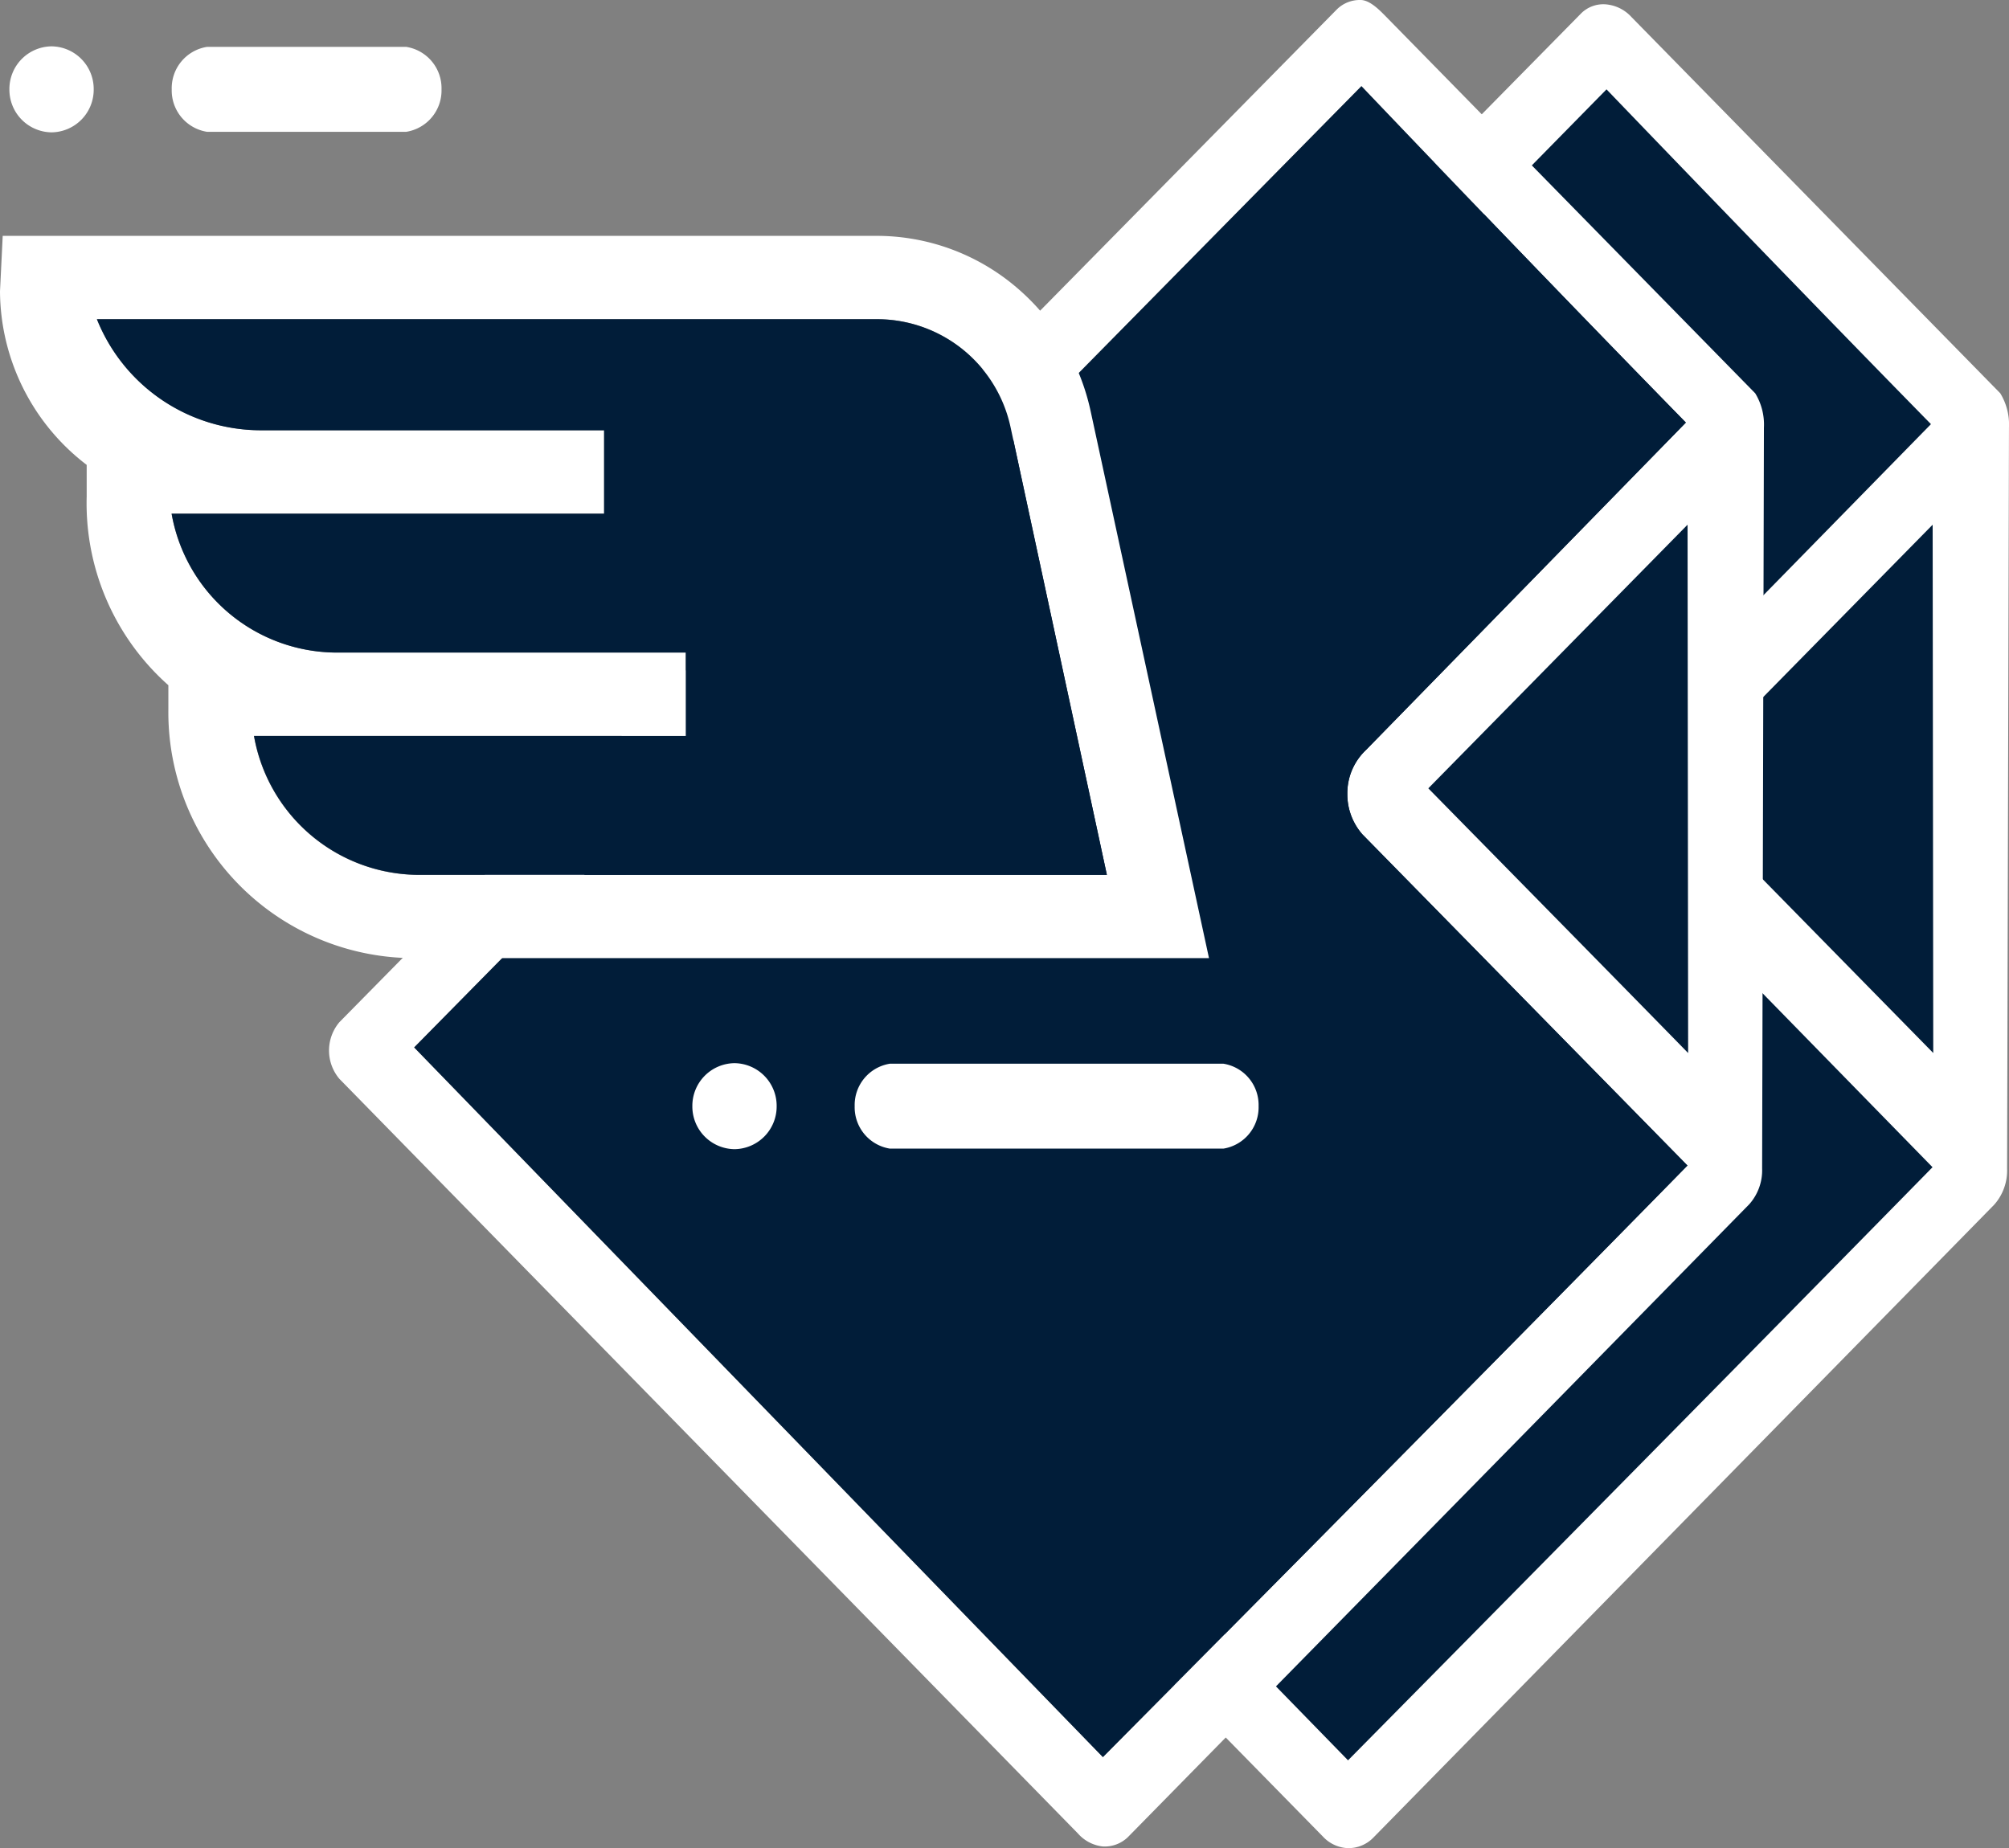
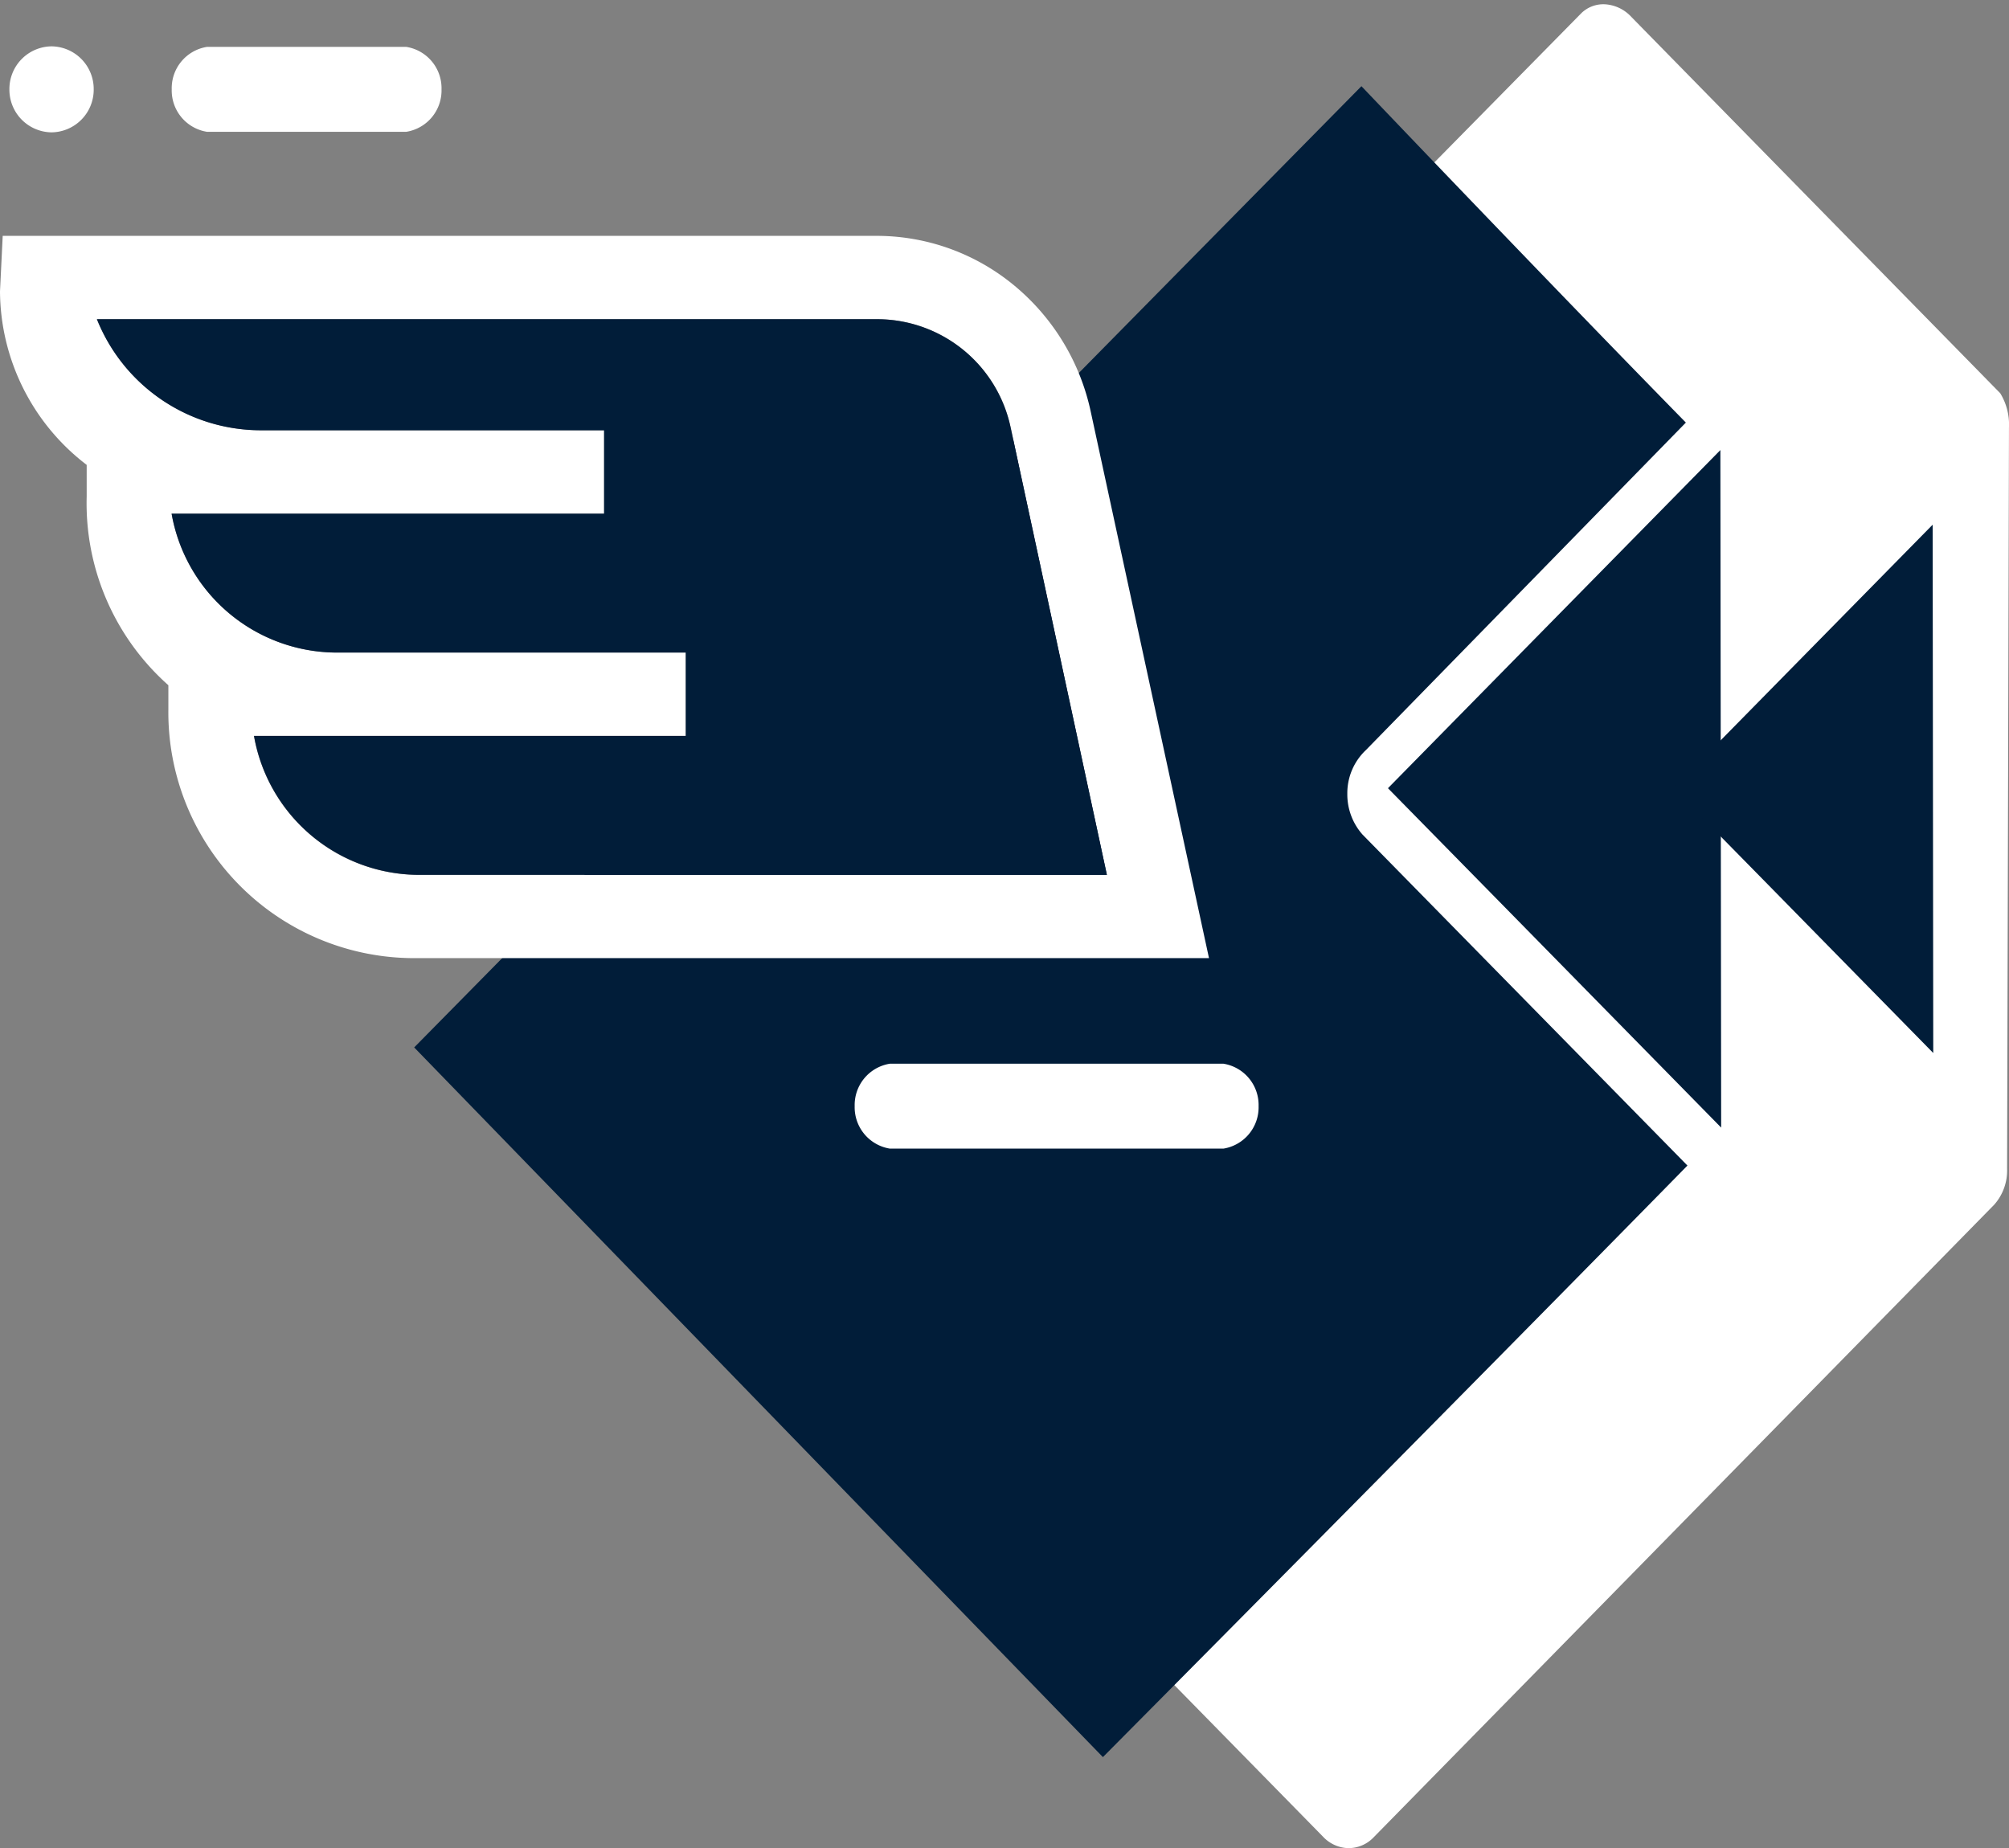
<svg xmlns="http://www.w3.org/2000/svg" width="74.159" height="68.229" viewBox="0 0 74.159 68.229">
  <rect x="0" y="0" width="74.159" height="68.229" fill="#808080" stroke="none" />
  <defs>
    <clipPath id="jd9mm8r83a">
      <path data-name="Clip 15" d="M0 0h44.628v26.665H0z" style="fill:none" />
    </clipPath>
  </defs>
  <g data-name="Group 160">
    <g data-name="Group 18">
      <path data-name="Fill 1" d="M0 12.484s7.946 8.089 12.3 12.53L12.271 0z" transform="translate(60.281 16.616)" style="fill:#00d8ff" />
      <path d="M25.423 61.689 0 35.6 34.966 0s6.817 7.1 11.976 12.361l-11.809 12.06a2.156 2.156 0 0 0-.687 1.606 2.21 2.21 0 0 0 .56 1.488L47 39.794c-7.959 8.119-21.578 21.9-21.578 21.9" transform="translate(24.336 3.298)" style="fill:#002e5d" />
      <path data-name="Path" d="M39.03.468A1.445 1.445 0 0 0 38.079 0a1.166 1.166 0 0 0-.892.32L.382 37.7a1.7 1.7 0 0 0 0 2.148l27.263 27.8a1.325 1.325 0 0 0 .921.423 1.278 1.278 0 0 0 .921-.372S43.906 53 52.424 44.313a1.905 1.905 0 0 0 .473-1.326l.069-27.356a2.218 2.218 0 0 0-.321-1.271z" transform="translate(21.192 .16)" style="fill:#fff" />
-       <path data-name="Fill 6" d="M25.423 61.689 0 35.6 34.966 0s6.817 7.1 11.976 12.36L35.133 24.421a2.157 2.157 0 0 0-.688 1.606 2.217 2.217 0 0 0 .56 1.488L47 39.793c-7.959 8.119-21.578 21.9-21.578 21.9" transform="translate(24.336 3.299)" style="fill:#011d39" />
      <path data-name="Fill 8" d="M0 12.484s7.946 8.089 12.3 12.53L12.271 0z" transform="translate(51.234 16.616)" style="fill:#011d39" />
      <path data-name="Path" d="m9.569 0 .022 19.505C6.2 16.042 0 9.735 0 9.735z" transform="translate(61.772 19.371)" style="fill:#011d39" />
-       <path data-name="Fill 10" d="M28.565 68.17a1.429 1.429 0 0 1-.921-.48L.381 39.829a1.622 1.622 0 0 1 0-2.09L37.186.363A1.205 1.205 0 0 1 38.078 0c.336 0 .694.365.931.607l.02.02L52.645 14.52a2.213 2.213 0 0 1 .321 1.267L52.9 43.14a1.887 1.887 0 0 1-.474 1.319c-8.468 8.636-22.796 23.221-22.94 23.368a1.235 1.235 0 0 1-.921.343zm9.543-64.989L3.142 38.67l25.423 26.2c.076-.077 13.555-13.657 21.578-21.841L38.149 30.806a2.242 2.242 0 0 1-.56-1.495 2.2 2.2 0 0 1 .686-1.621L50.084 15.6A1414.615 1414.615 0 0 1 38.108 3.18zm12.04 16.19-9.57 9.734 1.436 1.462c2.025 2.062 5.8 5.9 8.155 8.31z" transform="translate(12.146)" style="fill:#fff" />
      <path data-name="Fill 12" d="M25.423 61.689 0 35.488 34.966 0s6.817 7.154 11.976 12.419L35.133 24.508a2.189 2.189 0 0 0-.688 1.62 2.238 2.238 0 0 0 .56 1.5L47 39.849C39.041 47.968 25.422 61.69 25.422 61.69" transform="translate(15.289 3.182)" style="fill:#011d39" />
      <g data-name="Group 16">
        <path data-name="Clip 15" d="M0 0h44.628v26.665H0z" style="fill:none" transform="translate(0 8.708)" />
        <g data-name="Group 16" style="clip-path:url(#jd9mm8r83a)" transform="translate(0 8.708)">
          <path data-name="Fill 14" d="M44.628 26.665H15.375a9.076 9.076 0 0 1-9.16-9.188v-.887A8.979 8.979 0 0 1 3.2 9.616V8.455A8.116 8.116 0 0 1 0 2.045L.1 0h32.344a7.964 7.964 0 0 1 5.02 1.853 8.3 8.3 0 0 1 2.805 4.665l4.359 20.147zm-35.254-8.2a6.193 6.193 0 0 0 6 5.127h25.484L37.307 7.077a5.039 5.039 0 0 0-4.863-4H3.578a6.535 6.535 0 0 0 6 4.1H22.3v3.077H6.333a6.192 6.192 0 0 0 6 5.127h12.98v3.079H9.374z" style="fill:#fff" />
        </g>
      </g>
      <path data-name="Fill 17" d="M11.8 20.512a6.2 6.2 0 0 1-6-5.128h15.937v-3.077H8.758a6.205 6.205 0 0 1-6-5.128h15.964V4.1H6A6.515 6.515 0 0 1 0 0h28.866a5.043 5.043 0 0 1 4.863 4l3.552 16.511z" transform="translate(3.577 11.785)" style="fill:#011d39" />
      <path data-name="Fill 19" d="M1.3 3.135h7.359a1.545 1.545 0 0 0 1.3-1.568A1.544 1.544 0 0 0 8.659 0H1.3A1.544 1.544 0 0 0 0 1.567a1.546 1.546 0 0 0 1.3 1.568" transform="translate(6.339 1.731)" style="fill:#fff" />
      <path data-name="Fill 21" d="M1.556 3.175a1.575 1.575 0 0 0 1.556-1.587A1.575 1.575 0 0 0 1.556 0 1.575 1.575 0 0 0 0 1.588a1.575 1.575 0 0 0 1.556 1.587" transform="translate(.347 1.711)" style="fill:#fff" />
      <path data-name="Fill 23" d="M1.3 3.135h12.31a1.545 1.545 0 0 0 1.3-1.568A1.544 1.544 0 0 0 13.612 0H1.3A1.544 1.544 0 0 0 0 1.567a1.546 1.546 0 0 0 1.3 1.568" transform="translate(31.549 39.271)" style="fill:#fff" />
-       <path data-name="Fill 25" d="M1.556 3.175a1.575 1.575 0 0 0 1.556-1.587A1.575 1.575 0 0 0 1.556 0 1.575 1.575 0 0 0 0 1.588a1.575 1.575 0 0 0 1.556 1.587" transform="translate(25.557 39.251)" style="fill:#fff" />
    </g>
  </g>
</svg>